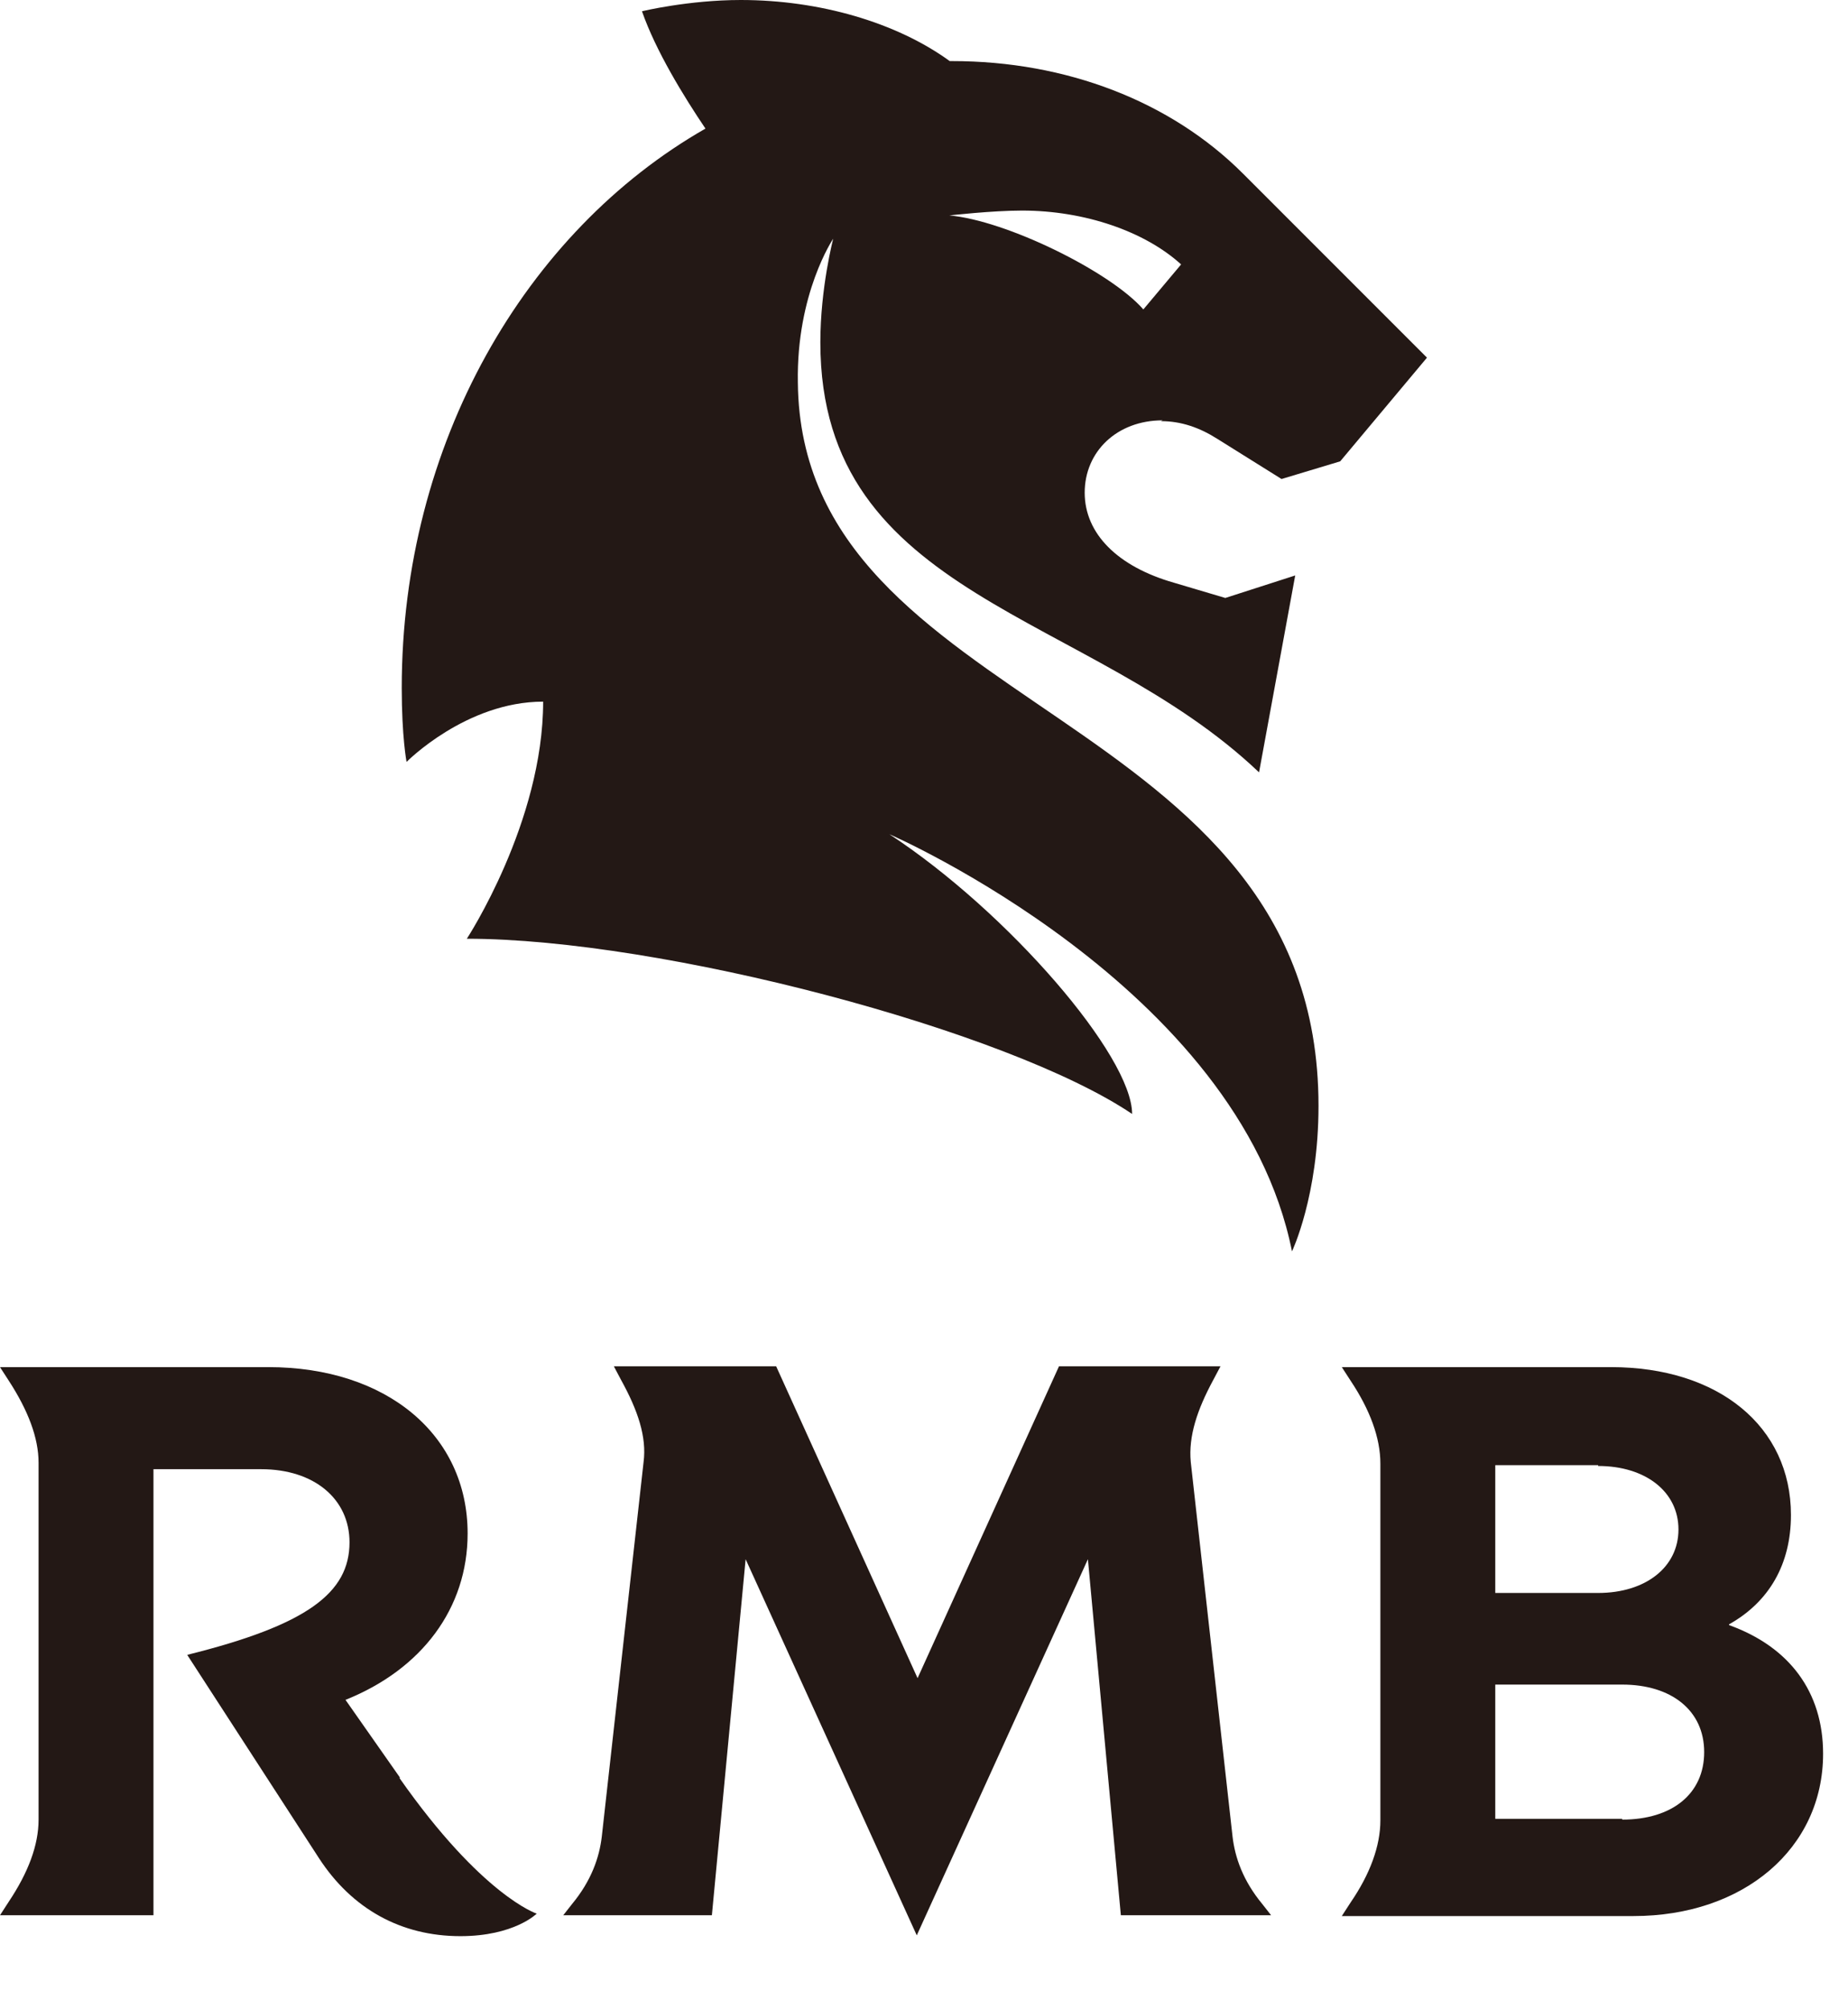
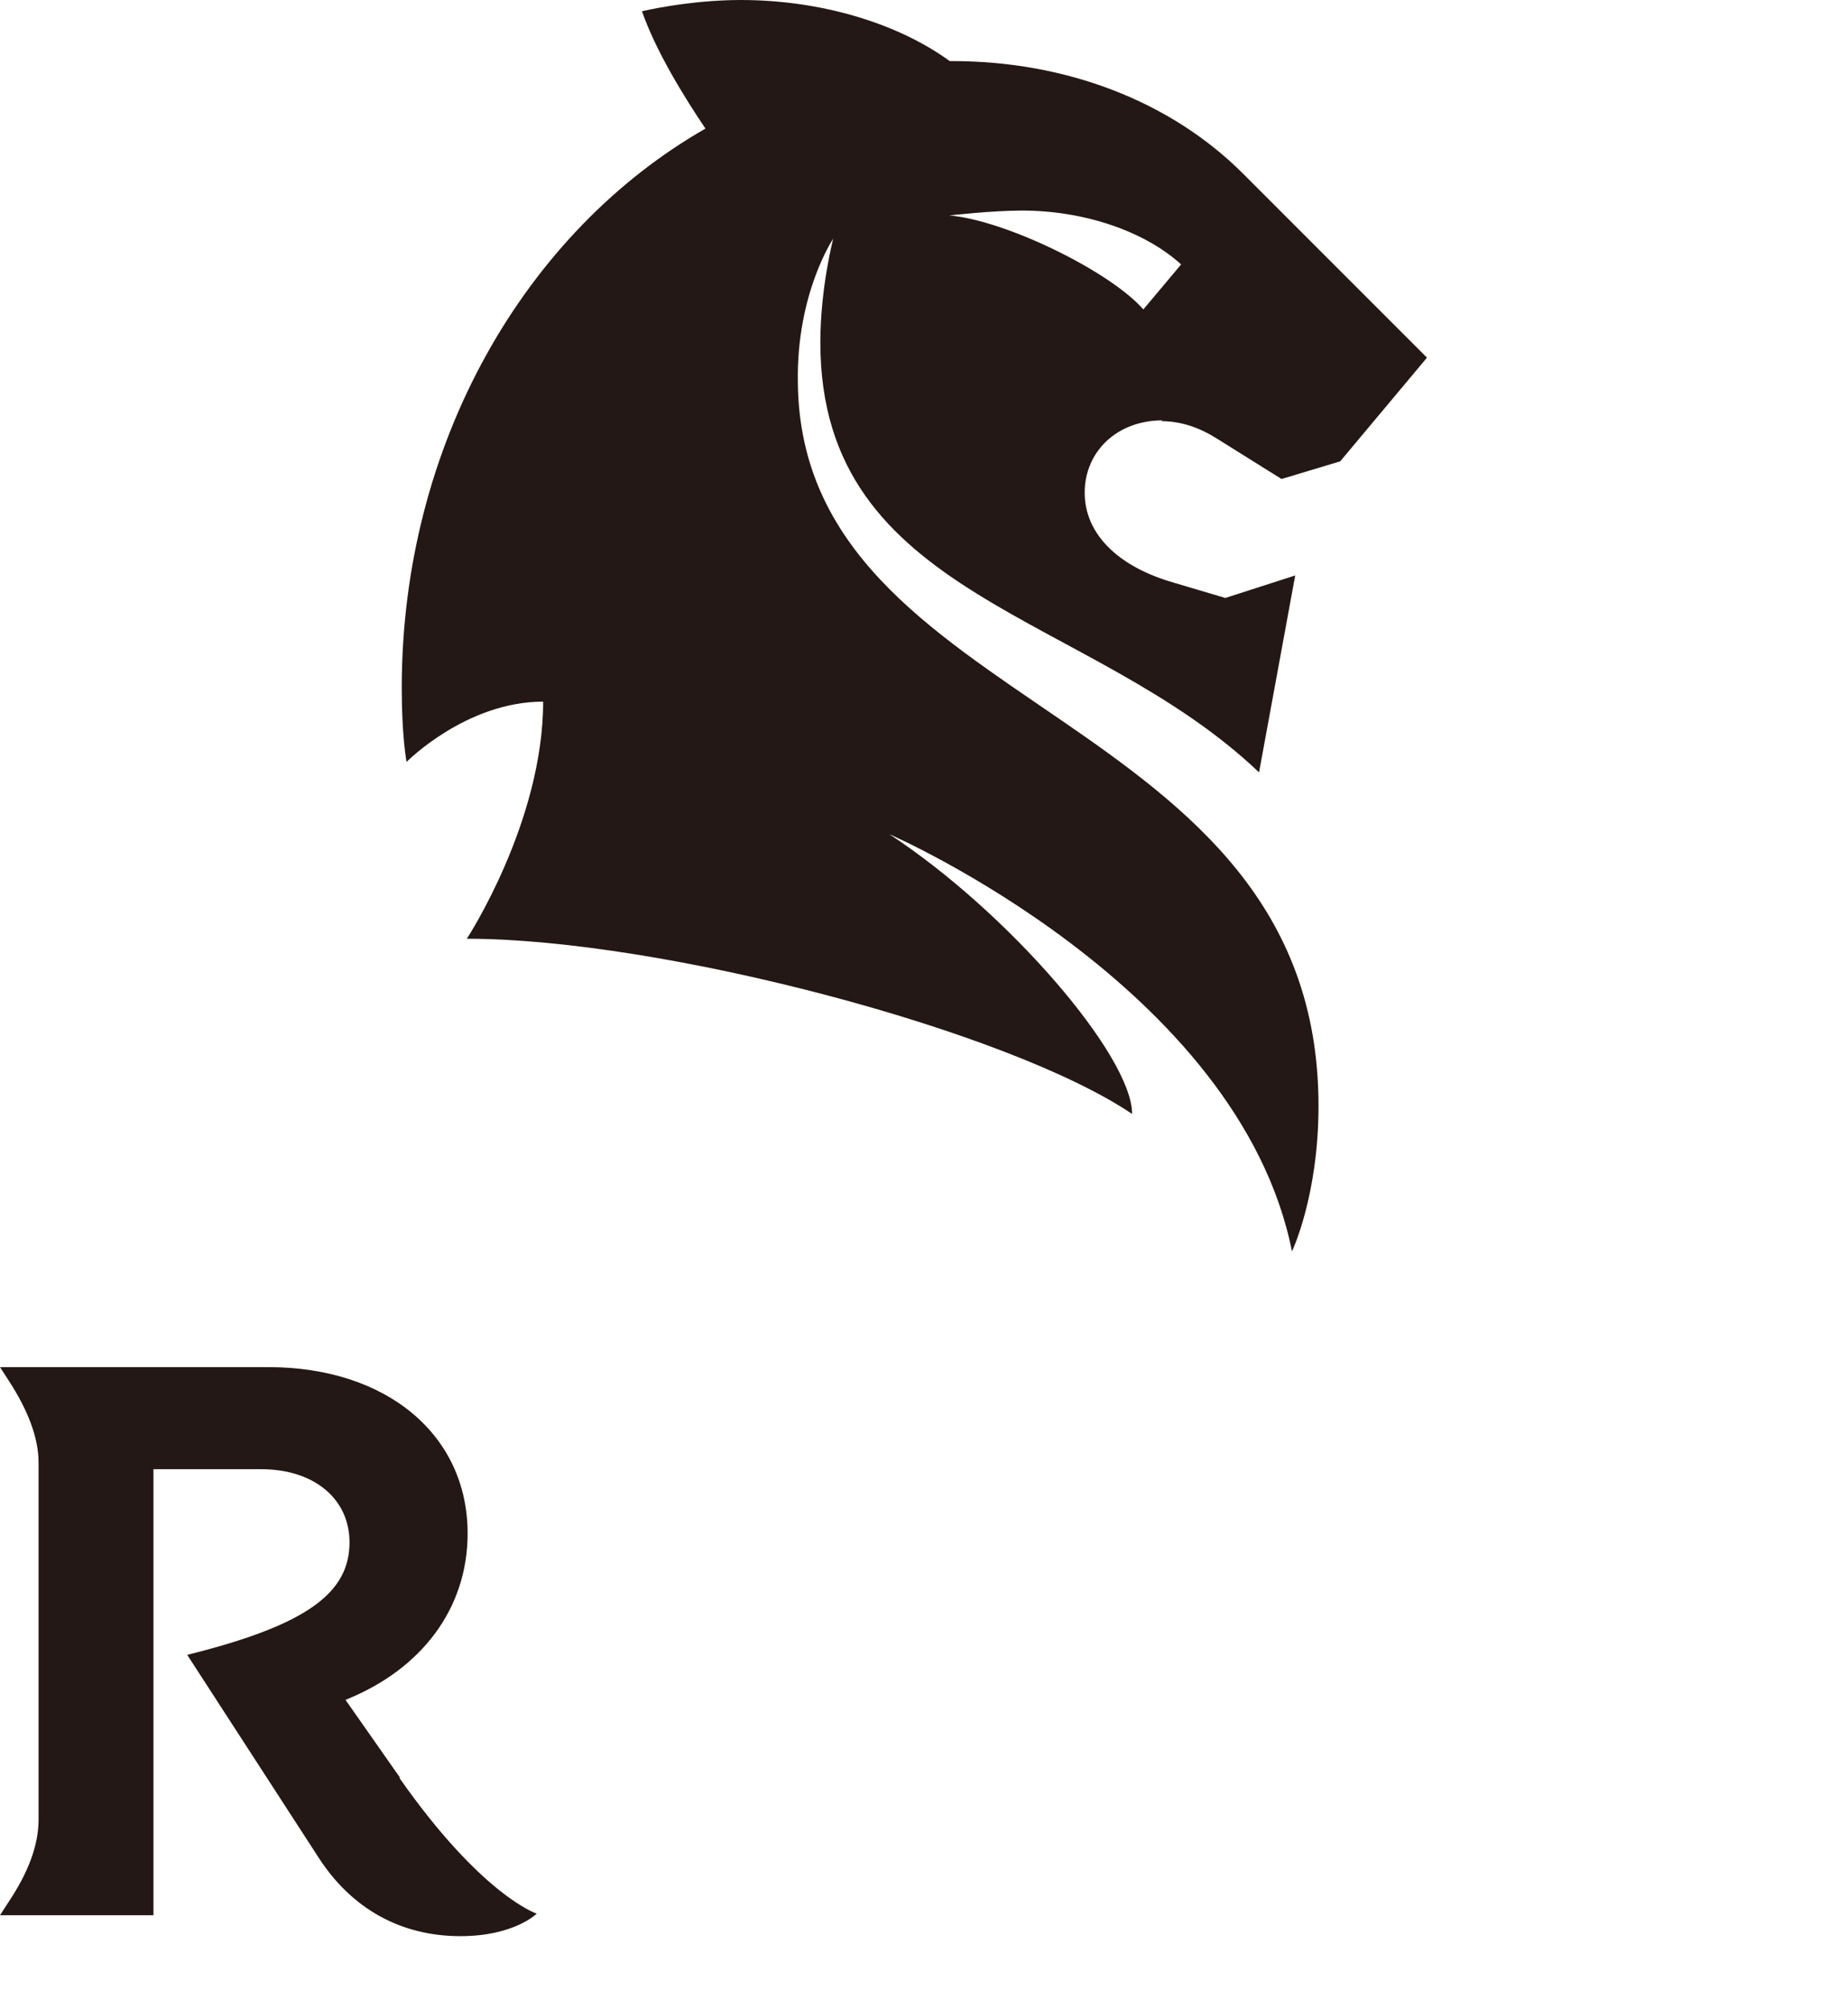
<svg xmlns="http://www.w3.org/2000/svg" viewBox="0 0 23 25" fill="none">
  <path d="M14.45 5.24C14.7 5.24 14.93 5.32 15.15 5.46L15.95 5.96L16.68 5.74L17.76 4.45L15.47 2.16C14.57 1.26 13.27 0.76 11.85 0.76H11.82C11.16 0.28 10.2 0 9.22 0C8.57 0 7.99 0.14 7.99 0.14C8.16 0.63 8.51 1.2 8.78 1.6C6.54 2.88 5 5.52 5 8.56C5 9.17 5.06 9.48 5.06 9.48C5.06 9.48 5.8 8.73 6.76 8.73C6.76 10.23 5.81 11.68 5.81 11.68C8.23 11.68 12.55 12.82 14.09 13.86C14.09 13.14 12.55 11.35 11.07 10.38C11.07 10.38 15.42 12.27 16.08 15.57C16.08 15.57 16.41 14.88 16.41 13.76C16.41 8.77 9.97 8.91 9.93 4.76C9.91 3.65 10.37 2.97 10.37 2.97C10.37 2.97 10.21 3.58 10.21 4.26C10.21 7.46 13.56 7.6 15.67 9.61L16.12 7.16L15.25 7.44L14.61 7.25C13.91 7.05 13.5 6.64 13.5 6.13C13.5 5.62 13.9 5.23 14.47 5.23M11.82 2.68C11.82 2.68 12.35 2.62 12.72 2.62C13.5 2.62 14.25 2.88 14.7 3.29L14.23 3.85C13.82 3.38 12.52 2.74 11.81 2.68" fill="#231815" />
  <path d="M4.98 22.12L4.3 21.15C5.25 20.77 5.82 20.01 5.82 19.08C5.82 17.85 4.81 17.01 3.34 17.01H0L0.11 17.18C0.35 17.55 0.48 17.89 0.48 18.2V22.64C0.48 22.96 0.35 23.3 0.11 23.66L0 23.83H1.91V18.28H3.25C3.91 18.28 4.35 18.65 4.35 19.19C4.35 19.82 3.82 20.22 2.33 20.59L3.97 23.12C4.38 23.75 4.99 24.09 5.73 24.09C6.4 24.09 6.68 23.81 6.68 23.81C6.68 23.81 6 23.59 4.97 22.12" fill="#231815" />
-   <path d="M15.82 23.83L15.71 23.69C15.47 23.4 15.37 23.11 15.34 22.85L14.82 18.19C14.79 17.87 14.9 17.54 15.1 17.17L15.19 17H13.18L11.42 20.88L9.66 17H7.64L7.73 17.17C7.94 17.55 8.05 17.88 8.01 18.19L7.49 22.85C7.46 23.11 7.36 23.4 7.12 23.69L7.01 23.83H8.86L9.28 19.4L11.41 24.08L13.54 19.4L13.95 23.83H15.8H15.82Z" fill="#231815" />
-   <path d="M21.52 20.21C22.02 19.93 22.29 19.46 22.29 18.85C22.29 17.75 21.39 17.01 20.05 17.01H16.7L16.81 17.18C17.05 17.54 17.18 17.89 17.18 18.21V22.65C17.18 22.97 17.05 23.32 16.81 23.67L16.7 23.84H20.33C21.7 23.84 22.69 23 22.69 21.82C22.69 21.05 22.27 20.49 21.52 20.22M19.89 18.24C20.48 18.24 20.89 18.56 20.89 19.03C20.89 19.5 20.48 19.82 19.89 19.82H18.61V18.23H19.89V18.24ZM20.19 22.63H18.61V20.96H20.19C20.8 20.96 21.21 21.28 21.21 21.8C21.21 22.32 20.81 22.64 20.19 22.64" fill="#231815" />
</svg>